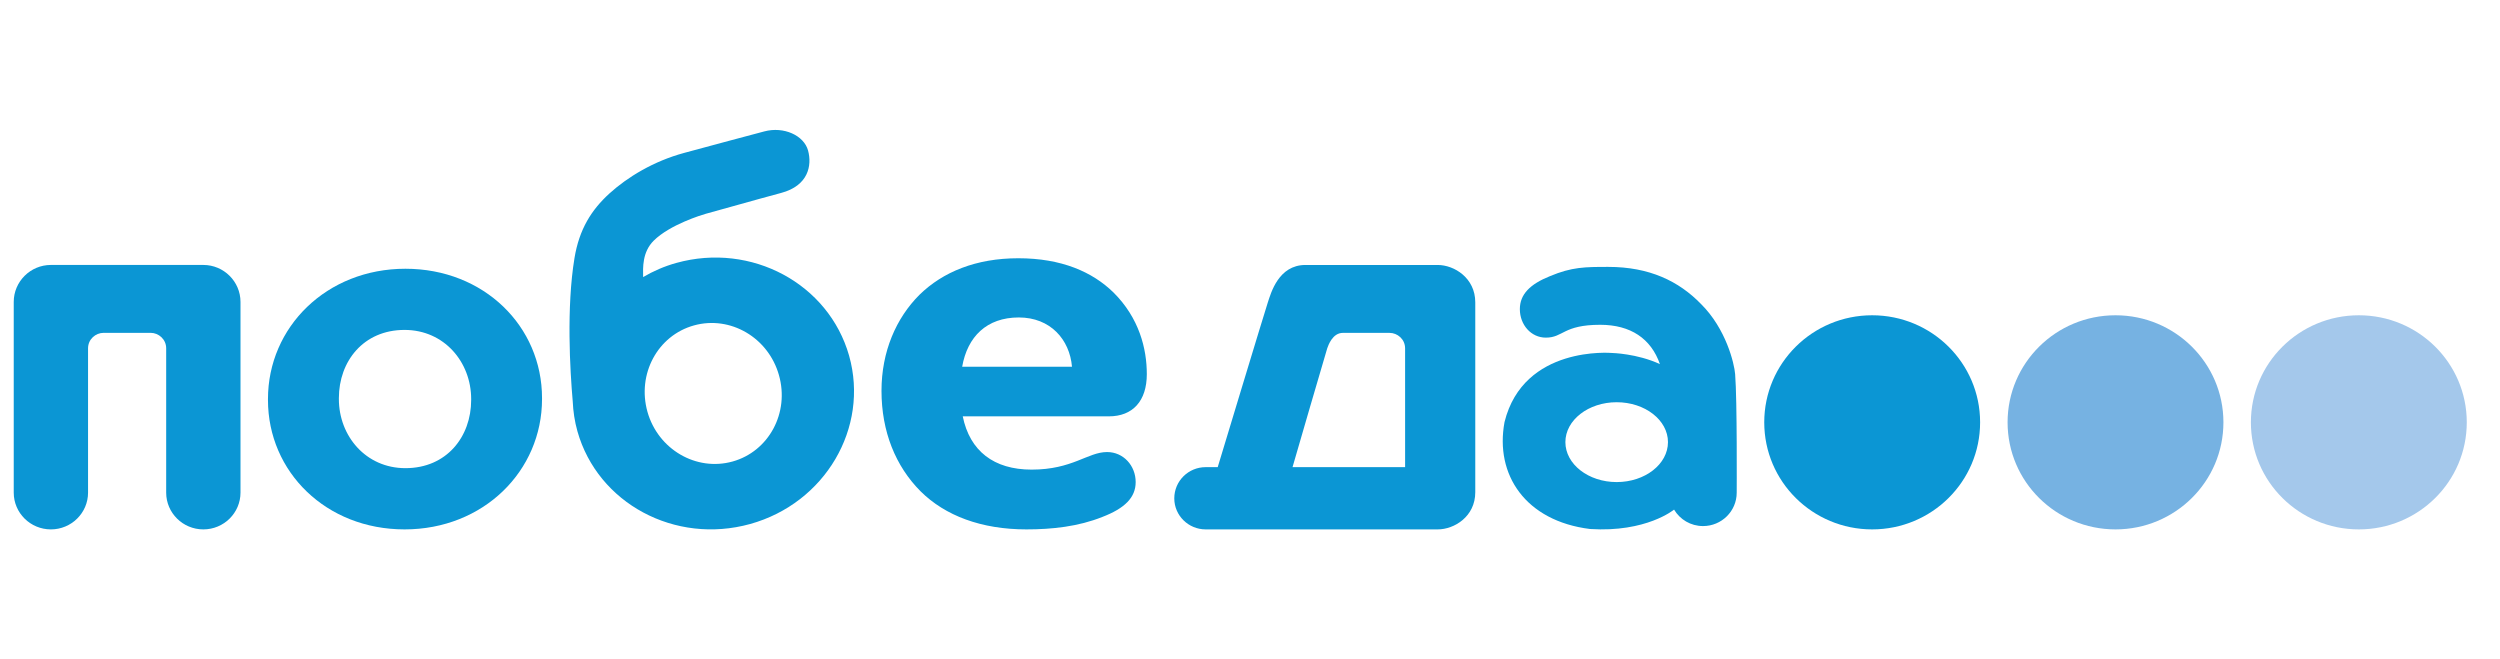
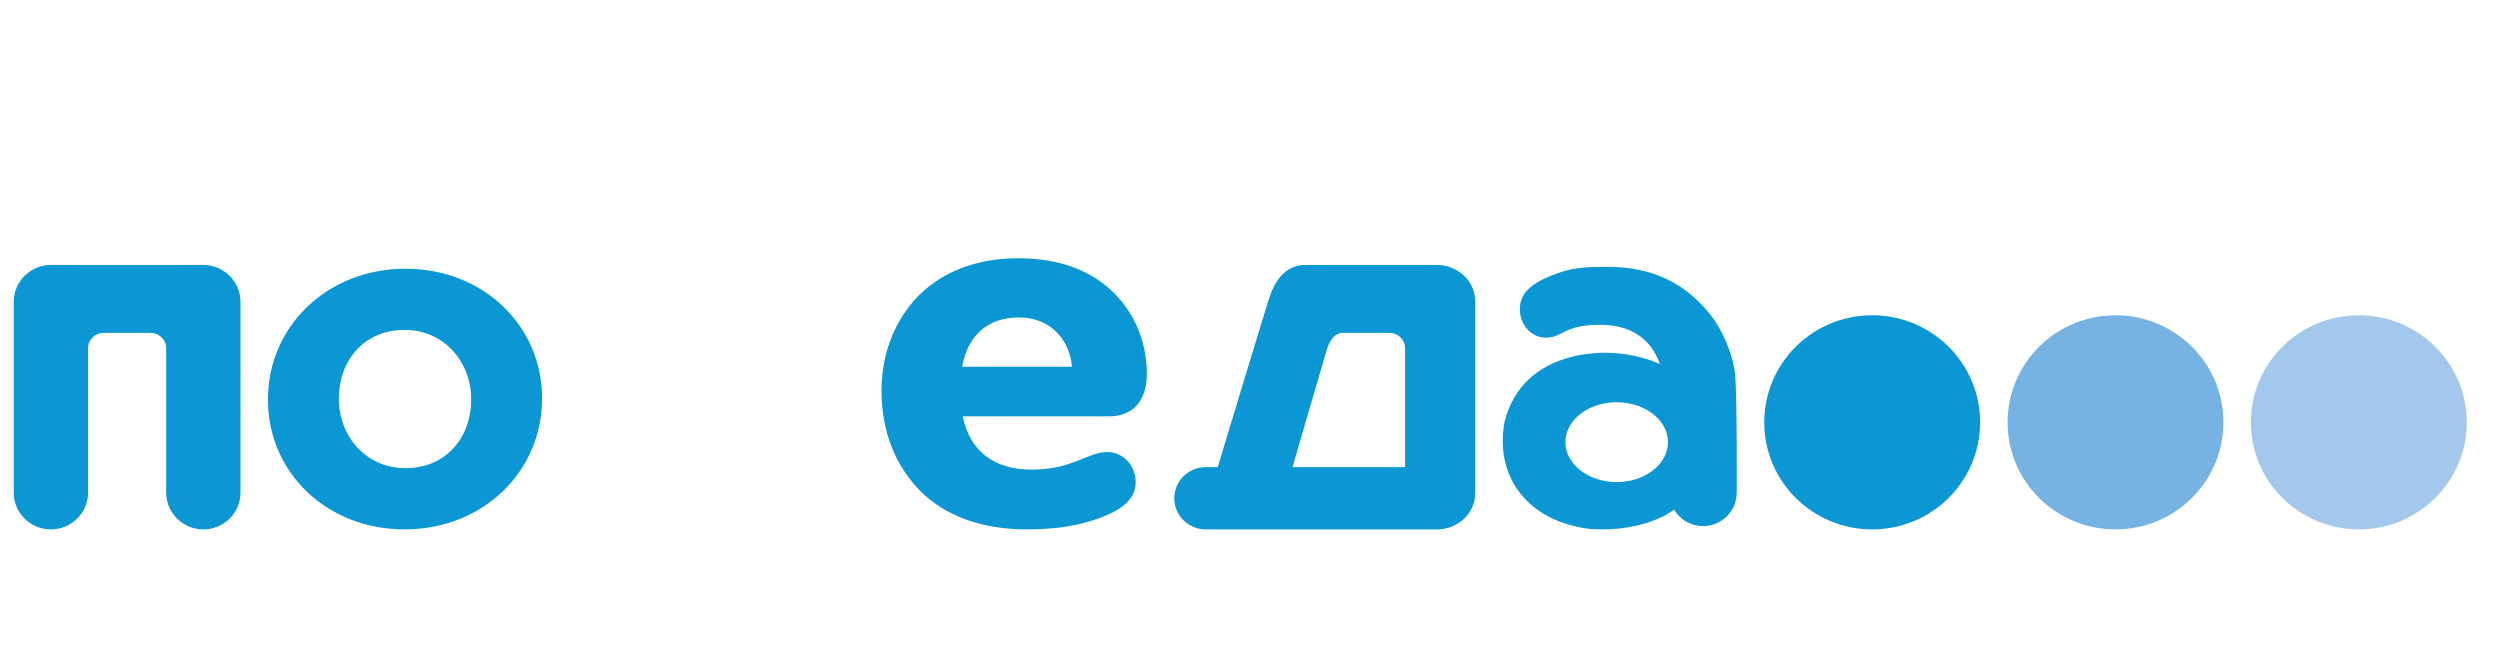
<svg xmlns="http://www.w3.org/2000/svg" width="182" height="48" viewBox="0 0 182 48" fill="none">
  <g clip-path="url(#clip0_502_2)">
    <path fill-rule="evenodd" clip-rule="evenodd" d="M14.802 19.288C14.791 19.288 14.784 19.291 14.771 19.291L14.774 19.288H10.29H8.217H3.734L3.736 19.29C3.724 19.29 3.716 19.288 3.705 19.288C2.212 19.288 1 20.501 1 21.979V35.863C1 37.341 2.212 38.54 3.705 38.54C5.194 38.54 6.41 37.341 6.41 35.863V25.356C6.41 24.7 6.959 24.231 7.539 24.231H8.466H10.041H10.969C11.548 24.231 12.098 24.7 12.098 25.356V35.863C12.098 37.341 13.312 38.54 14.802 38.54C16.294 38.54 17.508 37.341 17.508 35.863V21.979C17.508 20.501 16.294 19.288 14.802 19.288Z" fill="#0B96D4" />
    <path fill-rule="evenodd" clip-rule="evenodd" d="M29.515 19.565C23.773 19.565 19.508 23.815 19.508 29.05V29.118C19.508 34.354 23.742 38.54 29.452 38.54C35.196 38.54 39.46 34.288 39.46 29.05V28.984C39.46 23.749 35.227 19.565 29.515 19.565ZM34.301 29.118C34.301 31.804 32.51 34.082 29.515 34.082C26.629 34.082 24.67 31.738 24.67 29.05V28.984C24.67 26.301 26.461 24.018 29.452 24.018C32.34 24.018 34.301 26.362 34.301 29.05V29.118Z" fill="#0B96D4" />
-     <path fill-rule="evenodd" clip-rule="evenodd" d="M53.328 33.599C50.681 34.334 47.908 32.714 47.135 29.981C46.364 27.234 47.876 24.423 50.523 23.69C53.17 22.956 55.935 24.575 56.707 27.308C57.489 30.055 55.967 32.866 53.328 33.599ZM61.814 25.892C60.326 20.655 54.702 17.625 49.242 19.14C48.367 19.383 47.564 19.733 46.819 20.171C46.807 19.475 46.753 18.355 47.589 17.521C48.764 16.354 51.103 15.64 51.39 15.561C52.232 15.338 54.894 14.574 56.873 14.044C58.844 13.517 59.125 12.052 58.827 10.957C58.527 9.859 57.06 9.19 55.648 9.565C54.245 9.942 52.008 10.529 49.802 11.133C47.587 11.734 45.693 12.884 44.37 14.082C43.055 15.28 42.166 16.689 41.822 18.792C41.231 22.379 41.495 26.945 41.695 29.222C41.727 29.943 41.833 30.674 42.037 31.398C43.518 36.647 49.145 39.663 54.609 38.148C60.069 36.631 63.294 31.143 61.814 25.892Z" fill="#0B96D4" />
    <path fill-rule="evenodd" clip-rule="evenodd" d="M83.488 27.237C83.488 25.381 82.932 23.151 81.064 21.295C79.528 19.792 77.276 18.801 74.13 18.801C71.065 18.801 68.644 19.792 66.939 21.459C65.243 23.151 64.173 25.587 64.173 28.452C64.173 31.424 65.198 33.941 67.023 35.772C68.814 37.547 71.448 38.54 74.723 38.54C76.597 38.54 78.509 38.333 80.257 37.631C81.87 37.011 82.677 36.227 82.677 35.097C82.677 33.901 81.786 32.909 80.596 32.909C79.188 32.909 78.083 34.188 75.103 34.188C72.347 34.188 70.598 32.828 70.088 30.31H80.724C82.463 30.31 83.488 29.194 83.488 27.237ZM70.046 26.7C70.428 24.514 71.828 23.111 74.171 23.111C76.471 23.111 77.872 24.72 78.041 26.7H70.046Z" fill="#0B96D4" />
    <path fill-rule="evenodd" clip-rule="evenodd" d="M102.292 34.008H94.096C94.096 34.008 96.538 25.595 96.622 25.358C96.705 25.122 97.014 24.233 97.764 24.233H101.155C101.743 24.233 102.291 24.701 102.291 25.358L102.292 34.008ZM104.665 19.29H95.035C93.082 19.29 92.528 21.32 92.3 22.009C92.071 22.697 88.65 34.008 88.65 34.008H87.774C86.515 34.008 85.488 35.018 85.488 36.281C85.488 37.528 86.515 38.54 87.774 38.54H104.665C105.865 38.54 107.4 37.612 107.4 35.835V22.009C107.4 20.233 105.865 19.29 104.665 19.29Z" fill="#0B96D4" />
    <path fill-rule="evenodd" clip-rule="evenodd" d="M126.318 27.236C126.256 26.454 125.653 23.941 123.845 22.143C122.216 20.46 120.066 19.43 117.083 19.43C115.38 19.43 114.435 19.437 112.843 20.102C111.378 20.689 110.645 21.434 110.645 22.505C110.645 23.64 111.457 24.58 112.537 24.58C113.816 24.58 113.788 23.645 116.496 23.645C118.702 23.645 120.195 24.646 120.842 26.508C119.176 25.733 117.339 25.696 117.339 25.696C117.339 25.696 110.916 25.124 109.529 30.727C108.817 34.561 111.055 37.926 115.751 38.511C119.857 38.777 121.872 37.099 121.872 37.099C122.299 37.815 123.077 38.298 123.982 38.298C125.33 38.298 126.432 37.214 126.432 35.87C126.432 35.849 126.471 29.14 126.318 27.236ZM117.693 35.095C115.635 35.095 113.96 33.792 113.96 32.187C113.96 30.583 115.635 29.282 117.693 29.282C119.756 29.282 121.428 30.583 121.428 32.187C121.428 33.792 119.756 35.095 117.693 35.095Z" fill="#0B96D4" />
    <path fill-rule="evenodd" clip-rule="evenodd" d="M144.152 30.746C144.152 35.058 140.632 38.54 136.292 38.54C131.954 38.54 128.437 35.058 128.437 30.746C128.437 26.436 131.954 22.952 136.292 22.952C140.632 22.952 144.152 26.436 144.152 30.746Z" fill="#0B96D4" />
    <path fill-rule="evenodd" clip-rule="evenodd" d="M161.865 30.746C161.865 35.058 158.344 38.54 154.009 38.54C149.67 38.54 146.152 35.058 146.152 30.746C146.152 26.436 149.67 22.952 154.009 22.952C158.344 22.952 161.865 26.436 161.865 30.746Z" fill="#76B2E2" />
    <path fill-rule="evenodd" clip-rule="evenodd" d="M179.581 30.746C179.581 35.058 176.061 38.54 171.724 38.54C167.386 38.54 163.865 35.058 163.865 30.746C163.865 26.436 167.386 22.952 171.724 22.952C176.061 22.952 179.581 26.436 179.581 30.746Z" fill="#A4C8EB" />
  </g>
  <defs>
    <clipPath id="clip0_502_2">
      <rect width="180.581" height="29.079" fill="white" transform="translate(0 9.46)" />
    </clipPath>
  </defs>
</svg>